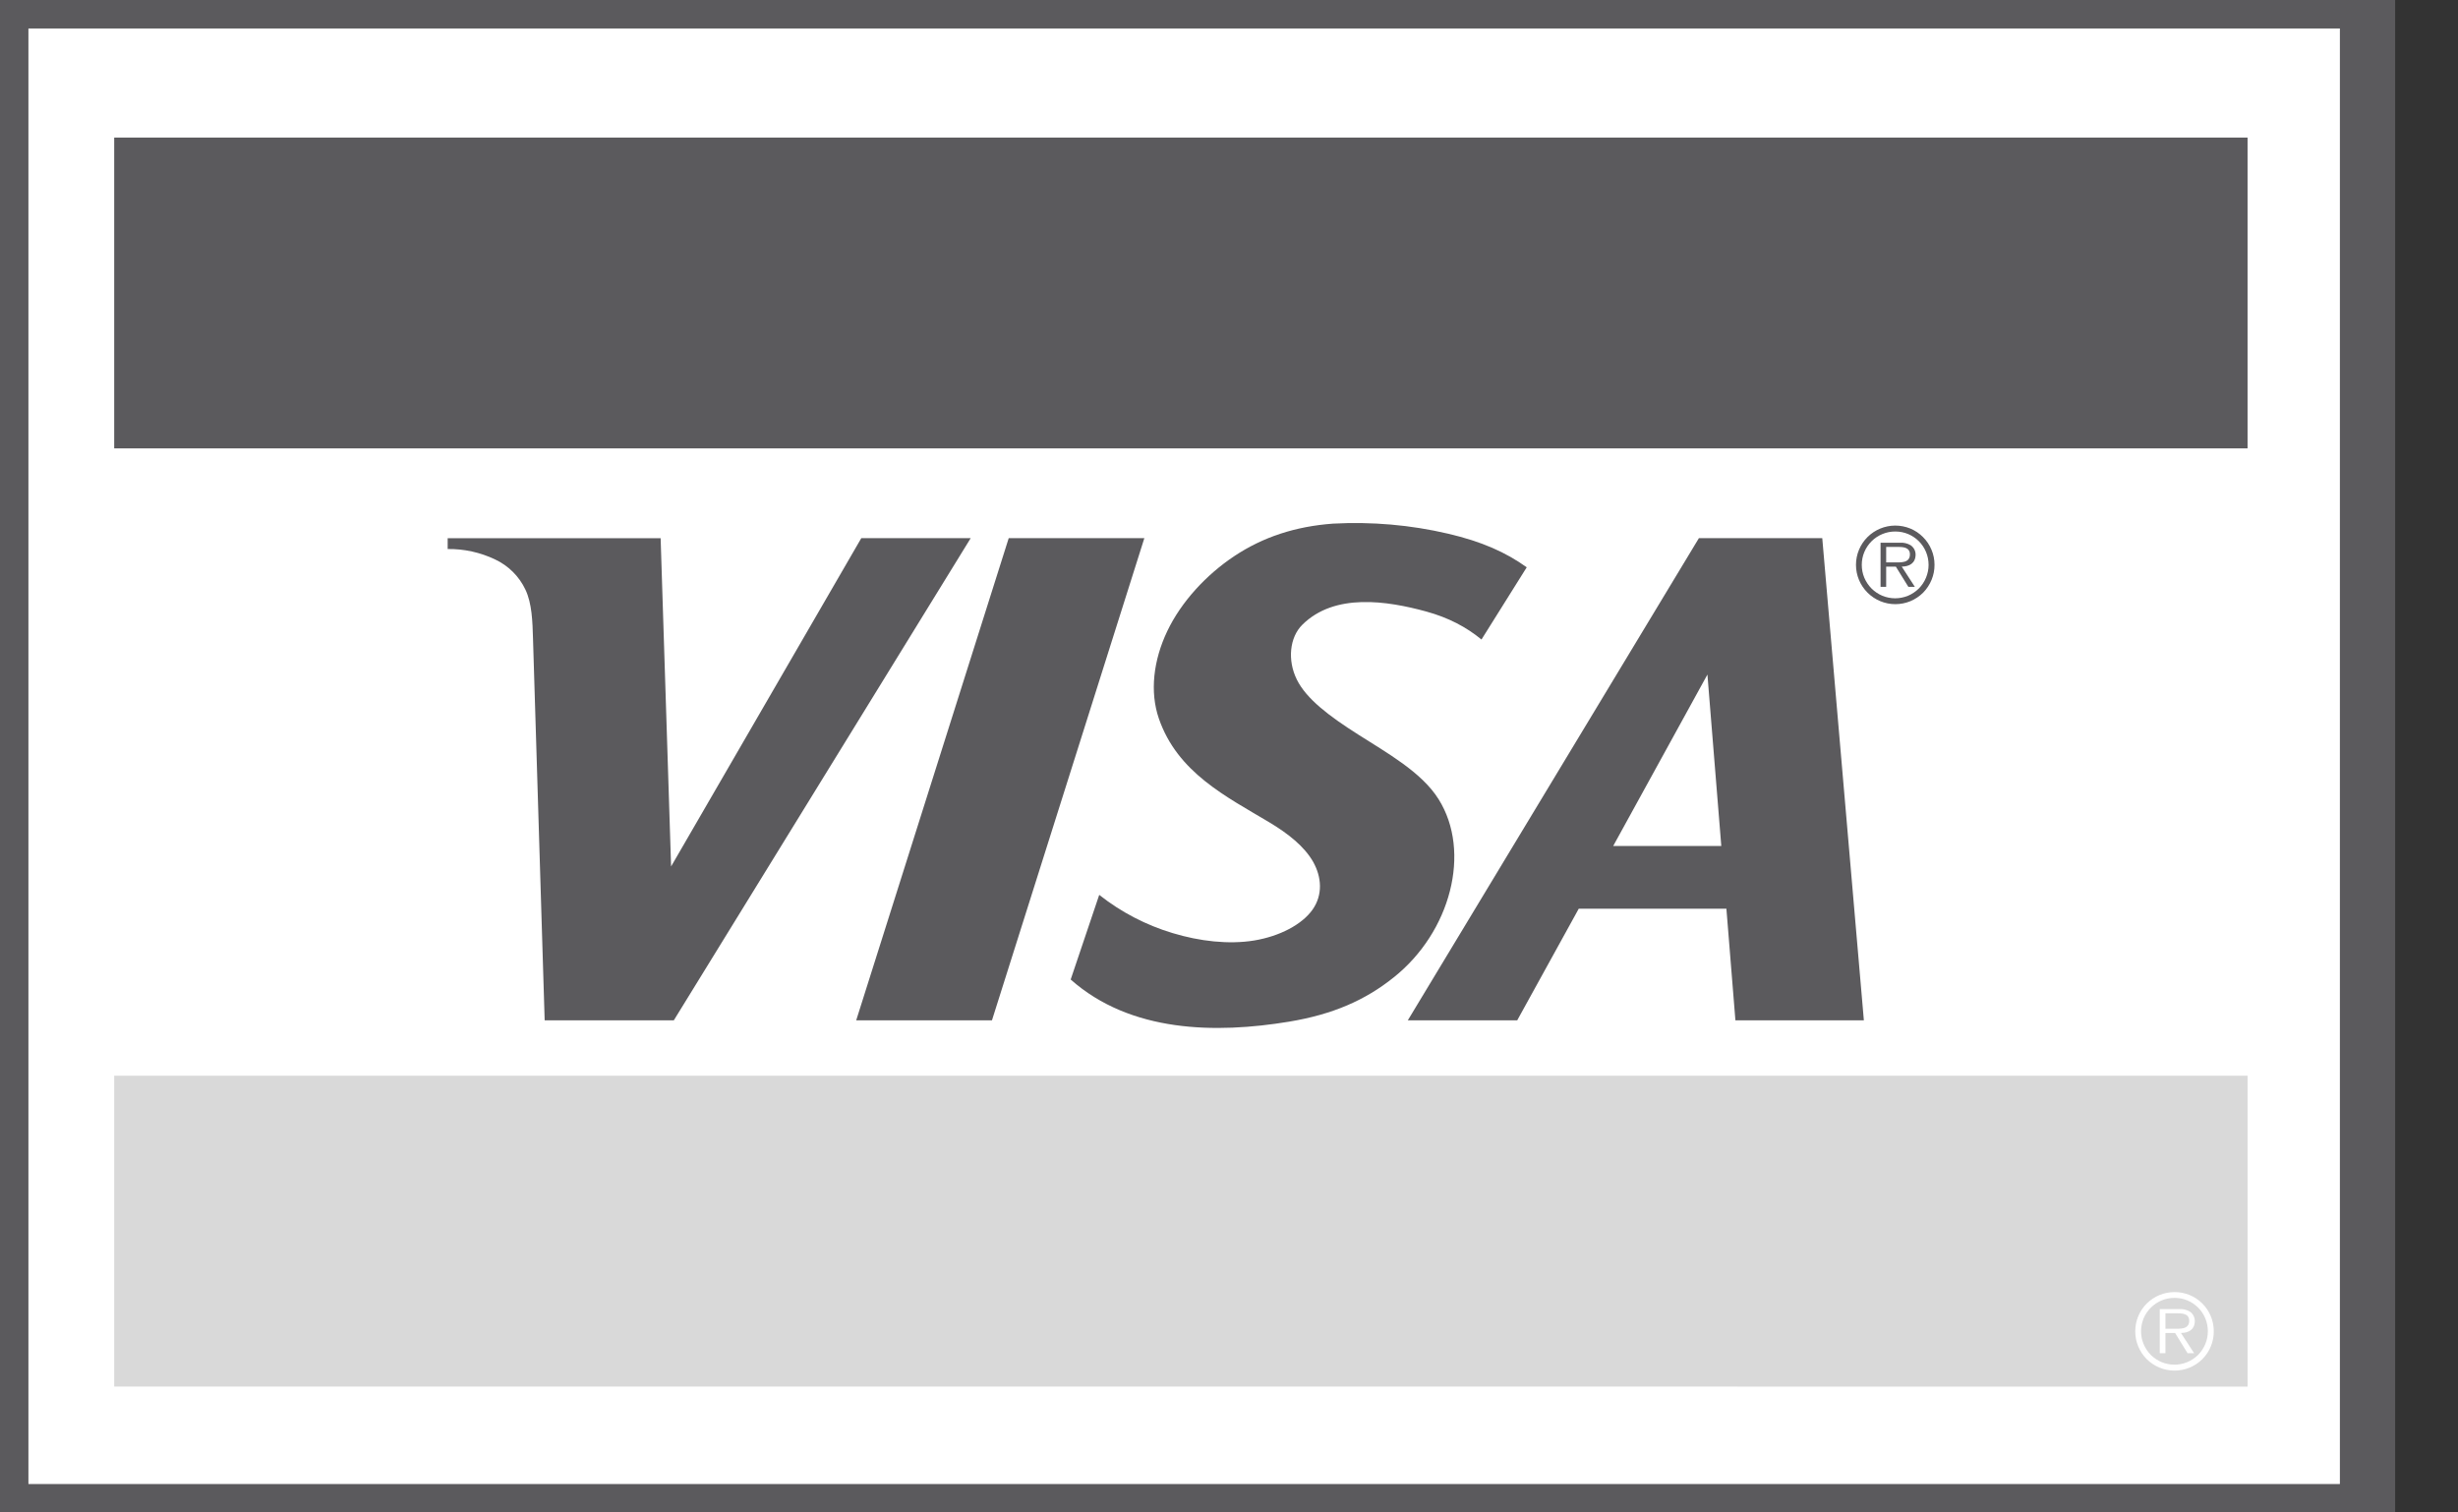
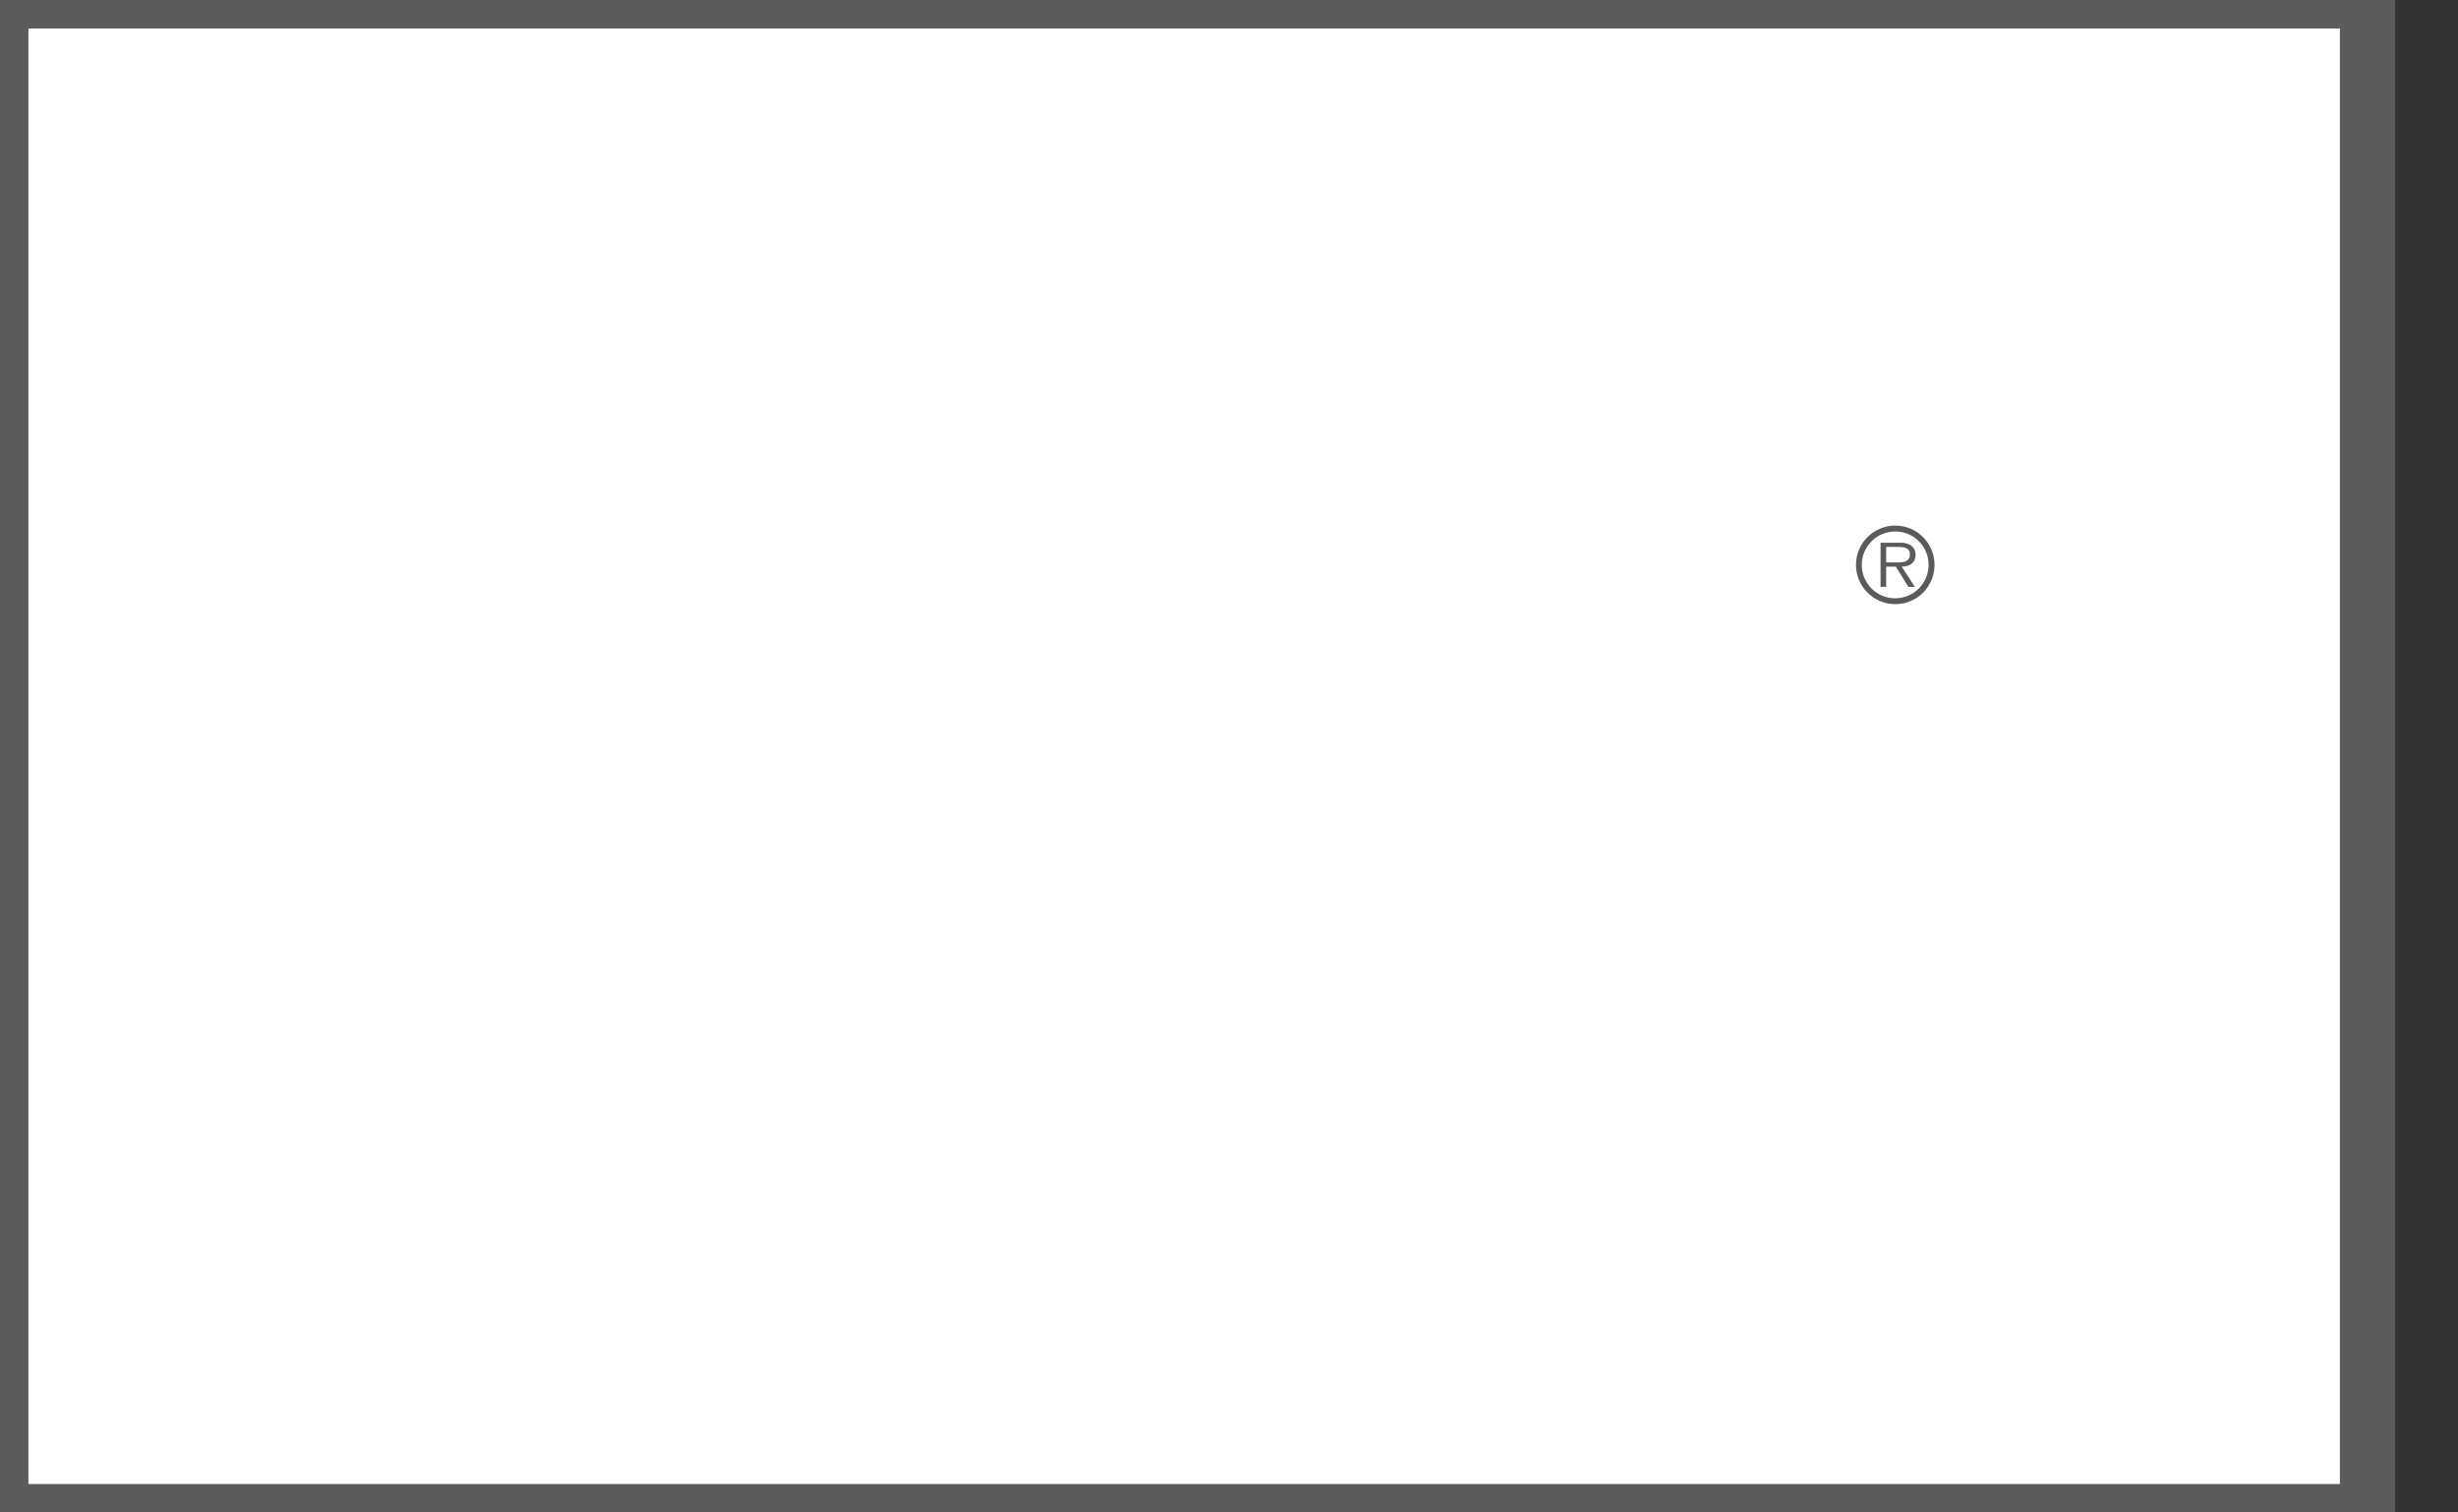
<svg xmlns="http://www.w3.org/2000/svg" width="39" height="24" viewBox="0 0 39 24" fill="none">
  <rect x="0" y="0" width="39" height="24" fill="#333333" stroke="none" />
  <g clip-path="url(#clip0_1427_368)">
    <path d="M0 0V24H38.003V0H0Z" fill="#5B5A5D" />
    <path d="M0.451 0.452H37.126V23.549H0.451V0.452Z" fill="white" />
-     <path d="M35.661 7.115V2.183H1.812V7.115H35.661Z" fill="#5B5A5D" />
-     <path d="M35.661 22.003V17.07H1.812V22.002L35.661 22.003Z" fill="#D9D9D9" />
-     <path d="M24.073 16.191H22.337L26.956 8.539H28.913L29.573 16.191H27.535L27.392 14.42H25.049L24.073 16.191ZM25.596 13.424H27.311L27.091 10.704L25.596 13.424ZM20.454 16.212C21.146 16.097 21.662 15.872 22.114 15.509C23.018 14.789 23.349 13.517 22.826 12.683C22.555 12.25 22.002 11.945 21.547 11.654C21.09 11.364 20.727 11.09 20.576 10.783C20.424 10.476 20.462 10.113 20.663 9.914C21.177 9.404 22.009 9.534 22.631 9.704C22.985 9.802 23.265 9.95 23.506 10.148L24.224 9.002C23.89 8.763 23.512 8.594 22.977 8.469C22.38 8.329 21.765 8.276 21.151 8.309C20.552 8.353 20.041 8.522 19.588 8.822C19.137 9.121 18.742 9.551 18.521 10.014C18.3 10.477 18.241 10.977 18.387 11.402C18.684 12.261 19.456 12.64 20.14 13.049C20.439 13.228 20.695 13.431 20.834 13.674C20.971 13.917 20.991 14.2 20.825 14.435C20.659 14.67 20.305 14.857 19.899 14.924C19.494 14.99 19.034 14.936 18.607 14.807C18.183 14.68 17.787 14.474 17.441 14.2L16.988 15.543C17.939 16.387 19.293 16.404 20.454 16.212ZM18.157 8.539H16.005L13.585 16.191H15.739L18.157 8.539ZM15.402 8.539L10.691 16.191H8.642L8.457 10.136C8.449 9.861 8.441 9.577 8.337 9.357C8.237 9.145 8.066 8.976 7.855 8.877C7.62 8.765 7.363 8.709 7.103 8.712V8.54H10.482L10.648 13.749L13.666 8.539H15.402Z" fill="#5B5A5D" />
-     <path d="M34.502 20.503C34.337 20.503 34.178 20.569 34.061 20.685C33.944 20.802 33.879 20.961 33.879 21.126C33.879 21.291 33.944 21.45 34.061 21.567C34.178 21.683 34.337 21.749 34.502 21.749C34.584 21.749 34.665 21.733 34.741 21.702C34.817 21.671 34.886 21.625 34.944 21.567C35.002 21.509 35.048 21.439 35.079 21.363C35.11 21.287 35.126 21.206 35.125 21.124C35.125 21.042 35.109 20.961 35.078 20.886C35.046 20.81 35.001 20.741 34.943 20.684C34.885 20.626 34.816 20.58 34.74 20.549C34.665 20.518 34.584 20.503 34.502 20.503ZM34.502 20.595C34.797 20.595 35.031 20.832 35.031 21.125C35.031 21.265 34.975 21.4 34.876 21.5C34.776 21.599 34.642 21.655 34.501 21.655C34.36 21.655 34.225 21.599 34.126 21.5C34.027 21.4 33.971 21.265 33.971 21.125C33.971 21.055 33.985 20.986 34.011 20.922C34.038 20.858 34.077 20.799 34.127 20.75C34.176 20.701 34.234 20.662 34.299 20.635C34.363 20.608 34.432 20.595 34.502 20.595ZM34.604 21.152C34.725 21.151 34.823 21.1 34.824 20.962C34.824 20.932 34.817 20.903 34.803 20.877C34.789 20.851 34.769 20.828 34.744 20.812C34.693 20.783 34.635 20.769 34.576 20.773H34.268V21.473H34.358V21.153H34.512L34.709 21.473H34.813L34.604 21.152ZM34.358 21.085V20.84H34.555C34.641 20.84 34.735 20.853 34.735 20.958C34.735 21.1 34.584 21.085 34.487 21.085H34.358Z" fill="white" />
    <path d="M30.072 8.34C29.906 8.34 29.748 8.406 29.631 8.522C29.514 8.639 29.448 8.798 29.448 8.963C29.448 9.129 29.514 9.287 29.631 9.404C29.748 9.521 29.906 9.587 30.072 9.587C30.154 9.587 30.235 9.571 30.311 9.54C30.387 9.508 30.456 9.462 30.514 9.404C30.571 9.346 30.617 9.276 30.648 9.2C30.679 9.124 30.695 9.043 30.694 8.961C30.694 8.879 30.678 8.798 30.646 8.723C30.615 8.648 30.569 8.579 30.511 8.522C30.454 8.464 30.385 8.418 30.31 8.387C30.234 8.356 30.153 8.34 30.072 8.34ZM30.072 8.434C30.366 8.434 30.6 8.671 30.6 8.964C30.6 9.033 30.586 9.102 30.559 9.167C30.533 9.231 30.494 9.289 30.445 9.339C30.395 9.388 30.337 9.427 30.273 9.454C30.208 9.48 30.139 9.494 30.07 9.494C30 9.494 29.931 9.48 29.867 9.454C29.803 9.427 29.744 9.388 29.695 9.339C29.646 9.289 29.607 9.231 29.58 9.167C29.553 9.102 29.54 9.033 29.54 8.964C29.54 8.894 29.553 8.825 29.58 8.761C29.607 8.696 29.646 8.638 29.696 8.588C29.745 8.539 29.804 8.5 29.868 8.474C29.933 8.447 30.002 8.434 30.072 8.434ZM30.174 8.991C30.294 8.99 30.392 8.939 30.394 8.801C30.394 8.771 30.387 8.742 30.373 8.716C30.359 8.69 30.338 8.667 30.314 8.651C30.262 8.621 30.203 8.608 30.144 8.612H29.838V9.312H29.927V8.992H30.081L30.279 9.312H30.382L30.174 8.991ZM29.927 8.924V8.679H30.124C30.21 8.679 30.304 8.692 30.304 8.797C30.304 8.939 30.153 8.924 30.056 8.924H29.927Z" fill="#5B5A5D" />
  </g>
  <defs>
    <clipPath id="clip0_1427_368">
      <rect width="39" height="24" fill="white" />
    </clipPath>
  </defs>
</svg>